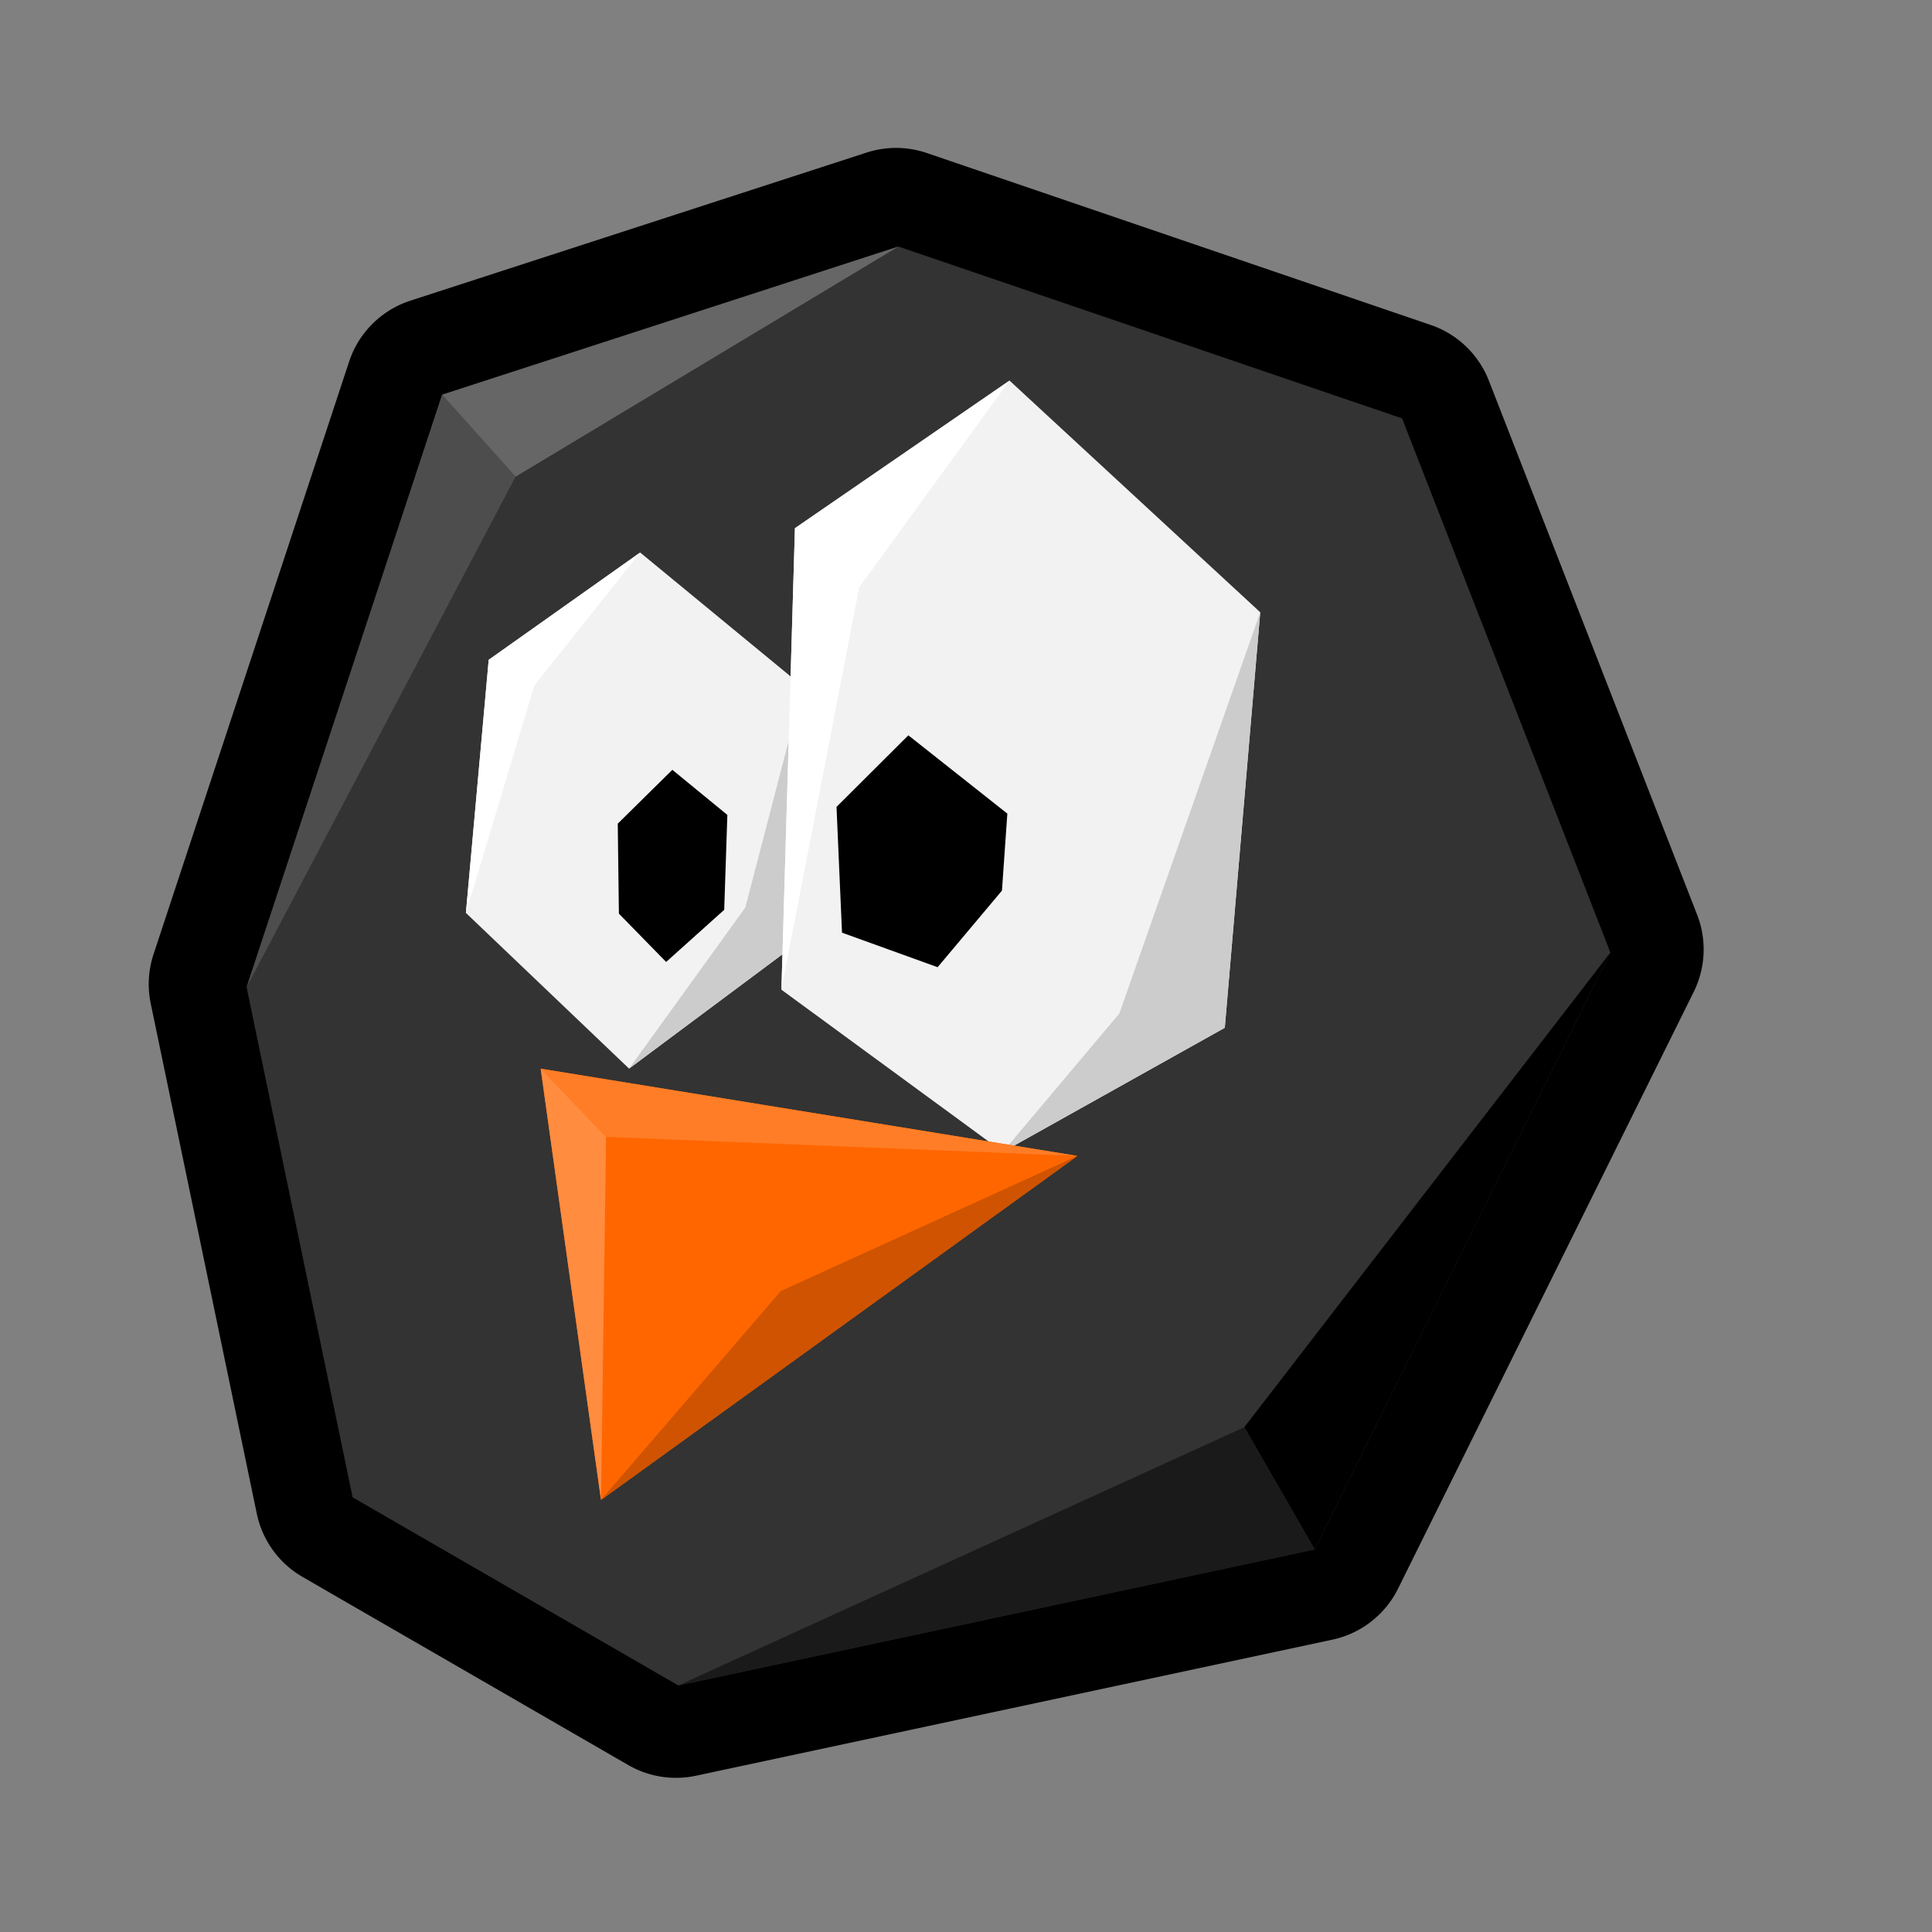
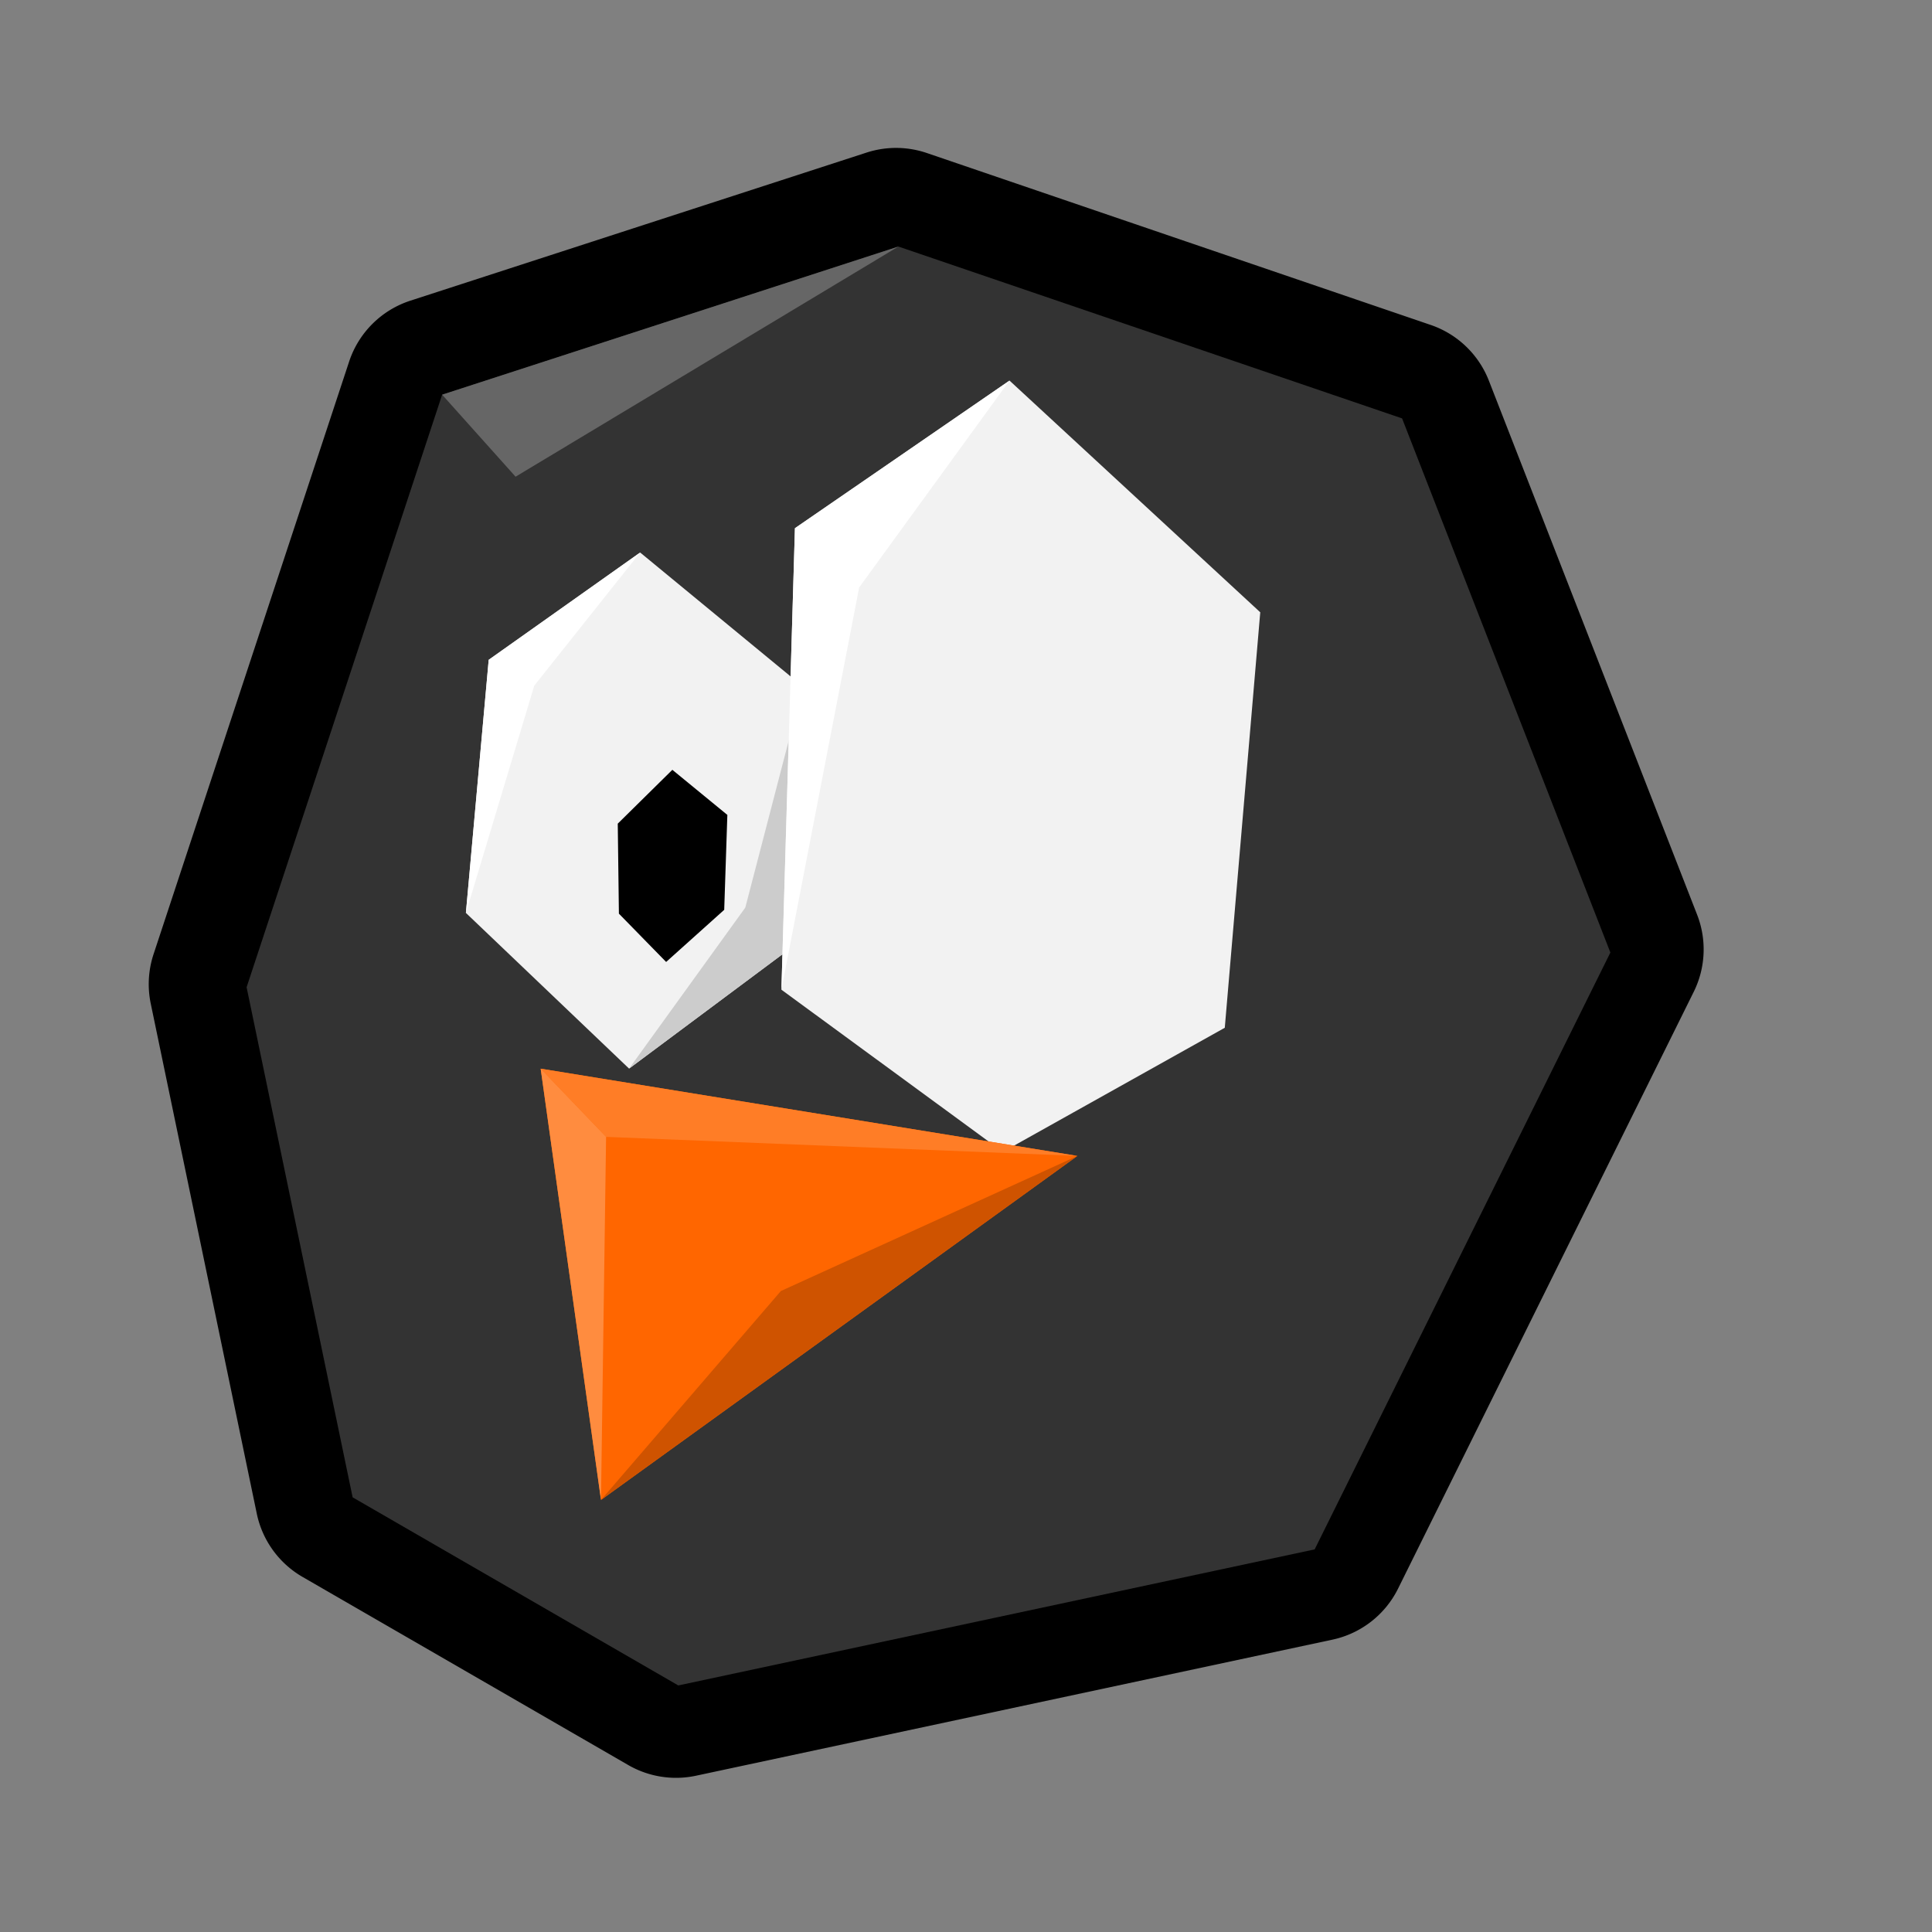
<svg xmlns="http://www.w3.org/2000/svg" xmlns:ns1="http://www.inkscape.org/namespaces/inkscape" xmlns:ns2="http://sodipodi.sourceforge.net/DTD/sodipodi-0.dtd" width="128" height="128" viewBox="0 0 128 128" version="1.1" id="svg6294" ns1:version="0.92.3 (2405546, 2018-03-11)" ns2:docname="main_race.svg">
  <rect x="0" y="0" width="128" height="128" fill="#808080" stroke="none" />
  <defs id="defs6288" />
  <ns2:namedview id="base" pagecolor="#ffffff" bordercolor="#666666" borderopacity="1.0" ns1:pageopacity="0.0" ns1:pageshadow="2" ns1:zoom="2.1832557" ns1:cx="15.209465" ns1:cy="55.898017" ns1:document-units="px" ns1:current-layer="layer1" showgrid="false" units="px" ns1:window-width="1366" ns1:window-height="713" ns1:window-x="0" ns1:window-y="27" ns1:window-maximized="1" />
  <g ns1:label="Layer 1" ns1:groupmode="layer" id="layer1" transform="translate(0,-994.52)">
    <path ns2:type="inkscape:offset" ns1:radius="3.4059889" ns1:original="M 660.07617 876.50391 L 643.82617 881.7793 L 636.86133 902.88477 L 640.63867 921.05078 L 652.23633 927.75 L 674.90234 922.9043 L 685.43359 901.64844 L 678.01562 882.625 L 660.07617 876.50391 z " style="fill:#000000;stroke:none;stroke-width:2.099px;stroke-linecap:butt;stroke-linejoin:miter;stroke-opacity:1" id="path2008-8-1" d="m 660.174,873.1 a 3.406,3.406 0 0 0 -1.148,0.164 l -16.25,5.275 a 3.406,3.406 0 0 0 -2.184,2.174 l -6.965,21.105 a 3.406,3.406 0 0 0 -0.1,1.76 l 3.777,18.166 A 3.406,3.406 0 0 0 638.936,924 l 11.598,6.699 a 3.406,3.406 0 0 0 2.416,0.381 l 22.666,-4.846 a 3.406,3.406 0 0 0 2.34,-1.818 l 10.531,-21.256 a 3.406,3.406 0 0 0 0.121,-2.75 l -7.418,-19.023 a 3.406,3.406 0 0 0 -2.074,-1.984 l -17.939,-6.121 a 3.406,3.406 0 0 0 -1.002,-0.182 z" transform="matrix(1.86,0,0,1.86,-1168.373,-619.643)" />
    <path style="fill:#333333;stroke:none;stroke-width:3.905px;stroke-linecap:butt;stroke-linejoin:miter;stroke-opacity:1" d="m 106.692,1057.628 -13.8,-35.388 -33.37,-11.385 -30.229,9.814 -12.955,39.259 7.025,33.794 21.576,12.463 42.161,-9.014 z" id="path2008-8" ns1:connector-curvature="0" ns2:nodetypes="ccccccccc" />
    <path style="fill:#f2f2f2;stroke:none;stroke-width:4.915px;stroke-linecap:butt;stroke-linejoin:miter;stroke-opacity:1" d="m 30.867,1055.003 1.511,-16.769 10.034,-7.109 10.777,8.876 0.117,16.65 -11.628,8.667 z" id="path4497-9-9" ns1:connector-curvature="0" ns2:nodetypes="ccccccc" />
    <path style="fill:#cccccc;stroke:none;stroke-width:2.867px;stroke-linecap:butt;stroke-linejoin:miter;stroke-opacity:1" d="m 53.189,1040.001 -3.811,14.65 -7.7,10.667 11.628,-8.667 z" id="path4507-4-1-26" ns1:connector-curvature="0" ns2:nodetypes="ccccc" />
    <path style="fill:#ffffff;fill-opacity:1;stroke:none;stroke-width:2.867px;stroke-linecap:butt;stroke-linejoin:miter;stroke-opacity:1" d="m 42.411,1031.125 -7.015,8.822 -4.529,15.056 1.511,-16.769 z" id="path4503-2-6" ns1:connector-curvature="0" ns2:nodetypes="ccccc" />
    <path style="fill:#000000;fill-opacity:1;stroke:none;stroke-width:1.985px;stroke-linecap:butt;stroke-linejoin:miter;stroke-opacity:1" d="m 41.004,1055.052 -0.076,-5.963 3.617,-3.567 3.644,2.988 -0.208,6.288 -3.848,3.454 z" id="path4528-0-7-4" ns1:connector-curvature="0" ns2:nodetypes="ccccccc" />
    <path style="fill:#f2f2f2;stroke:none;stroke-width:4.915px;stroke-linecap:butt;stroke-linejoin:miter;stroke-opacity:1" d="m 51.771,1060.091 0.896,-30.577 14.216,-9.78 16.612,15.352 -2.35,27.526 -14.705,8.224 z" id="path4499-0-9" ns1:connector-curvature="0" ns2:nodetypes="ccccccc" />
-     <path style="fill:#cccccc;stroke:none;stroke-width:2.867px;stroke-linecap:butt;stroke-linejoin:miter;stroke-opacity:1" d="m 83.495,1035.087 -9.335,26.58 -7.719,9.171 14.705,-8.224 z" id="path4507-9-5" ns1:connector-curvature="0" ns2:nodetypes="ccccc" />
    <path style="fill:#ffffff;fill-opacity:1;stroke:none;stroke-width:2.867px;stroke-linecap:butt;stroke-linejoin:miter;stroke-opacity:1" d="m 66.883,1019.734 -9.961,13.707 -5.152,26.651 0.896,-30.577 z" id="path4505-3-0" ns1:connector-curvature="0" ns2:nodetypes="ccccc" />
-     <path style="fill:#000000;fill-opacity:1;stroke:none;stroke-width:2.867px;stroke-linecap:butt;stroke-linejoin:miter;stroke-opacity:1" d="m 55.785,1056.312 -0.364,-8.332 4.76,-4.744 6.558,5.188 -0.357,5.102 -4.263,5.074 z" id="path4528-6-4" ns1:connector-curvature="0" ns2:nodetypes="ccccccc" />
    <path style="fill:#ff6600;stroke:none;stroke-width:5.094px;stroke-linecap:butt;stroke-linejoin:miter;stroke-opacity:1" d="m 71.381,1071.102 -35.559,-5.779 3.996,28.573 z" id="path4495-0-8" ns1:connector-curvature="0" ns2:nodetypes="cccc" />
    <path style="fill:#ff7d26;fill-opacity:1;stroke:none;stroke-width:1.635px;stroke-linecap:butt;stroke-linejoin:miter;stroke-opacity:1" d="m 71.381,1071.102 -31.226,-1.261 -4.334,-4.518" id="path4834-6-7" ns1:connector-curvature="0" ns2:nodetypes="ccc" />
    <path style="fill:#cf5300;fill-opacity:1;stroke:none;stroke-width:1.635px;stroke-linecap:butt;stroke-linejoin:miter;stroke-opacity:1" d="m 39.817,1093.896 11.918,-13.843 19.646,-8.95" id="path4836-2-17" ns1:connector-curvature="0" ns2:nodetypes="ccc" />
    <path style="fill:#ff8c3f;fill-opacity:1;stroke:none;stroke-width:1.635px;stroke-linecap:butt;stroke-linejoin:miter;stroke-opacity:1" d="m 39.817,1093.896 0.338,-24.054 -4.334,-4.518" id="path4838-6-2" ns1:connector-curvature="0" ns2:nodetypes="ccc" />
-     <path style="fill:#4d4d4d;stroke:none;stroke-width:2.791px;stroke-linecap:butt;stroke-linejoin:miter;stroke-opacity:1" d="m 34.158,1026.103 -4.866,-5.434 -12.955,39.259 z" id="path2067-7" ns1:connector-curvature="0" ns2:nodetypes="cccc" />
    <path style="fill:#666666;stroke:none;stroke-width:2.791px;stroke-linecap:butt;stroke-linejoin:miter;stroke-opacity:1" d="m 34.158,1026.103 25.364,-15.248 -30.229,9.814 z" id="path2069-2" ns1:connector-curvature="0" />
-     <path style="fill:#000000;stroke:none;stroke-width:2.791px;stroke-linecap:butt;stroke-linejoin:miter;stroke-opacity:1" d="m 106.692,1057.628 -24.253,31.447 4.66,8.097 z" id="path2239-2" ns1:connector-curvature="0" />
-     <path style="fill:#1a1a1a;stroke:none;stroke-width:2.791px;stroke-linecap:butt;stroke-linejoin:miter;stroke-opacity:1" d="m 82.439,1089.075 -37.501,17.111 42.161,-9.014 z" id="path2241-6" ns1:connector-curvature="0" />
  </g>
</svg>